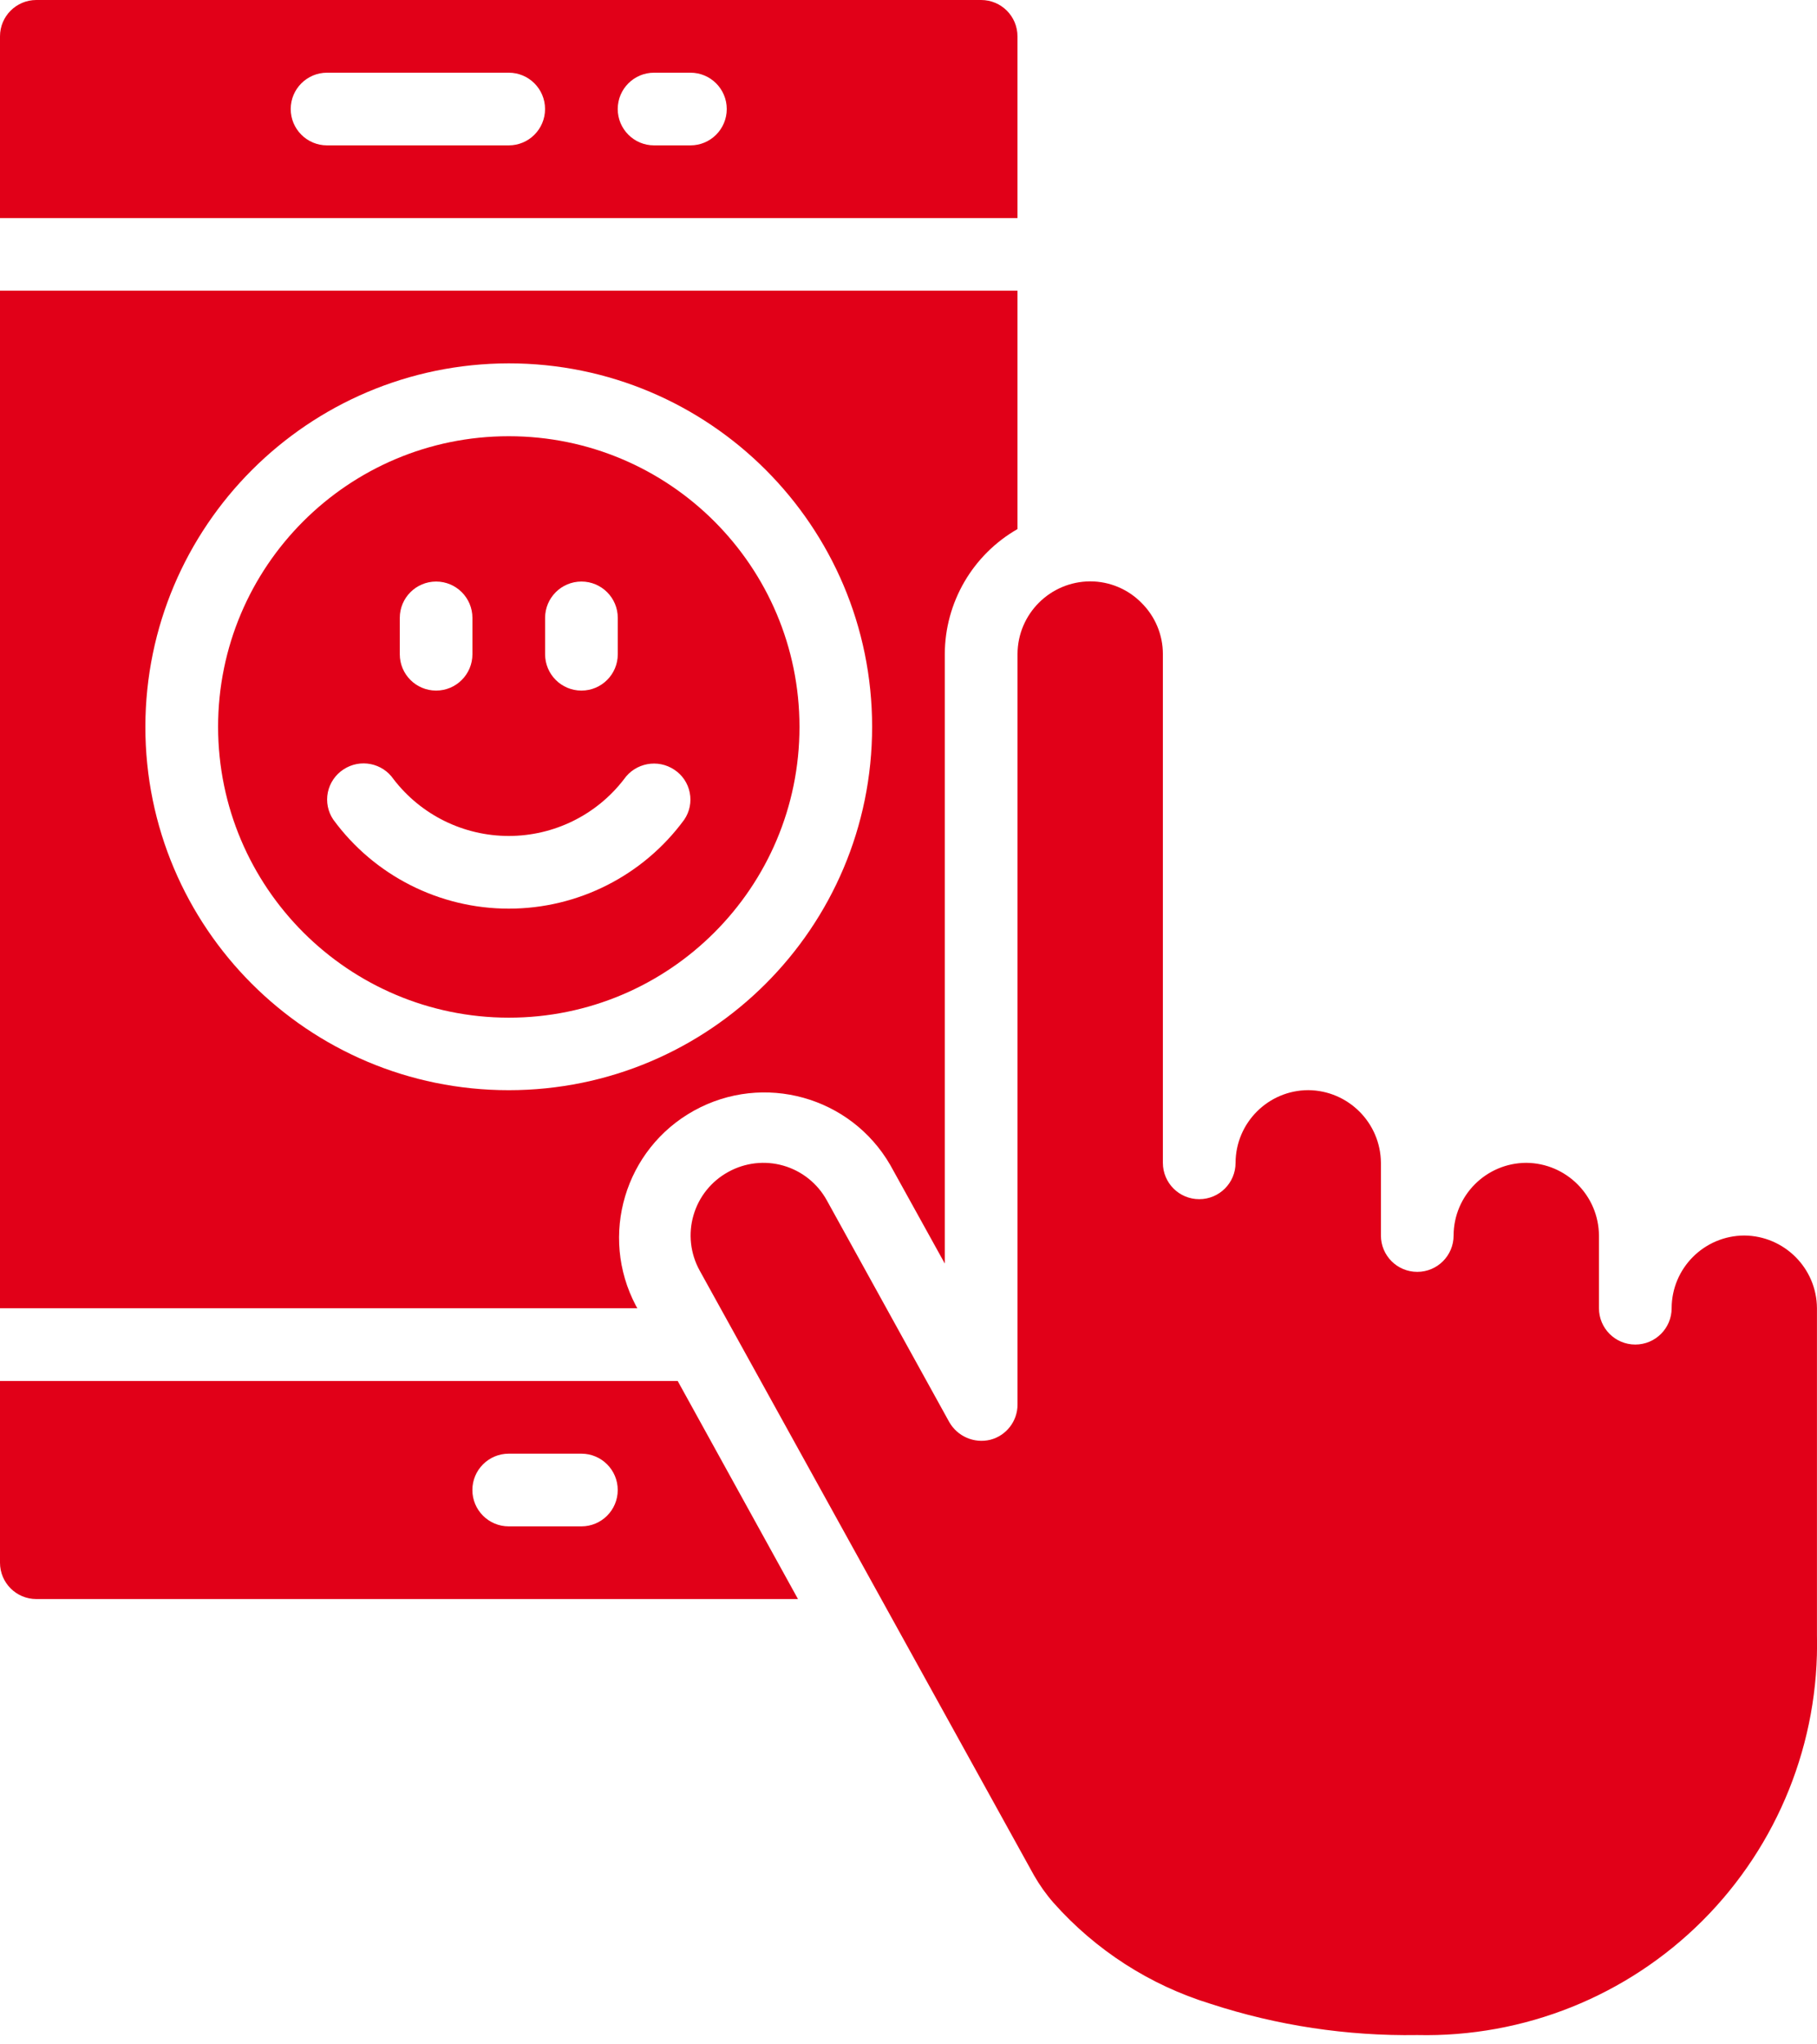
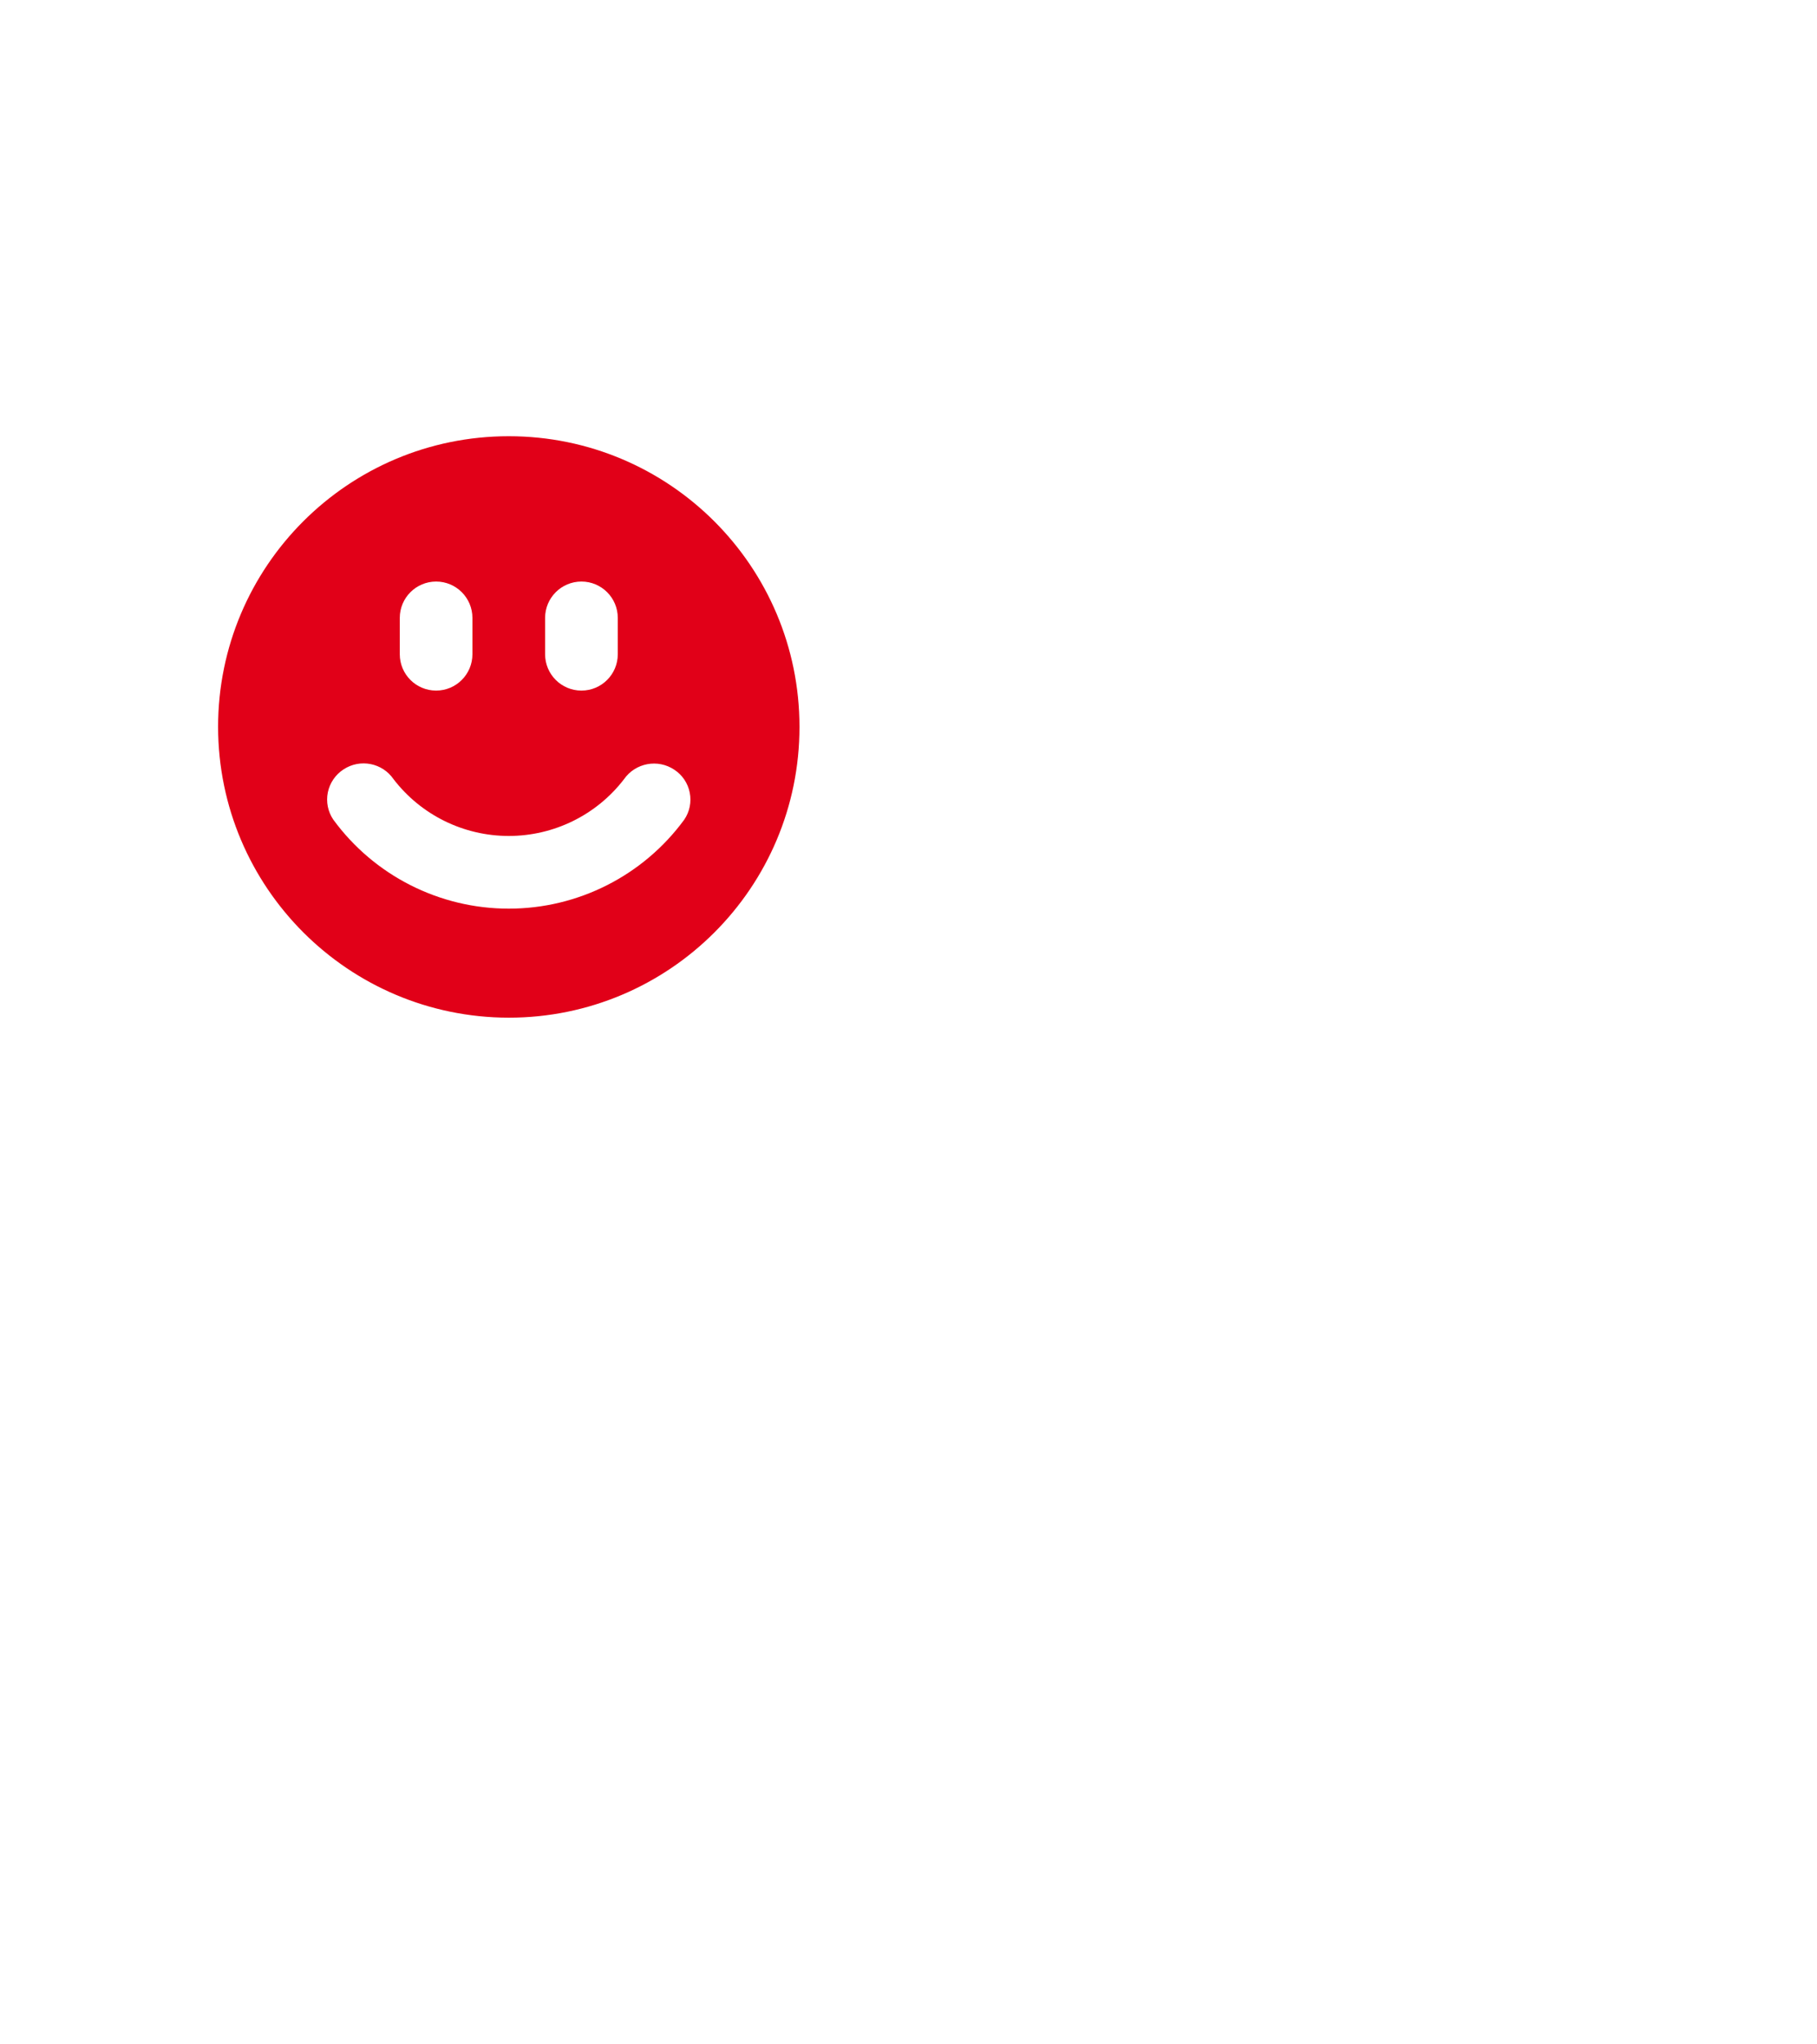
<svg xmlns="http://www.w3.org/2000/svg" width="40" height="45" viewBox="0 0 40 45" fill="none">
-   <path d="M25.128 13.269C24.831 12.967 24.424 12.797 24 12.797C23.118 12.8 22.403 13.514 22.4 14.397V30.916C22.401 31.281 22.154 31.601 21.8 31.692C21.445 31.778 21.076 31.618 20.896 31.3L18.201 26.42C17.996 26.049 17.653 25.775 17.246 25.658C16.84 25.541 16.403 25.591 16.033 25.796C15.661 25.999 15.385 26.342 15.267 26.749C15.148 27.156 15.197 27.593 15.401 27.964L22.76 41.275C22.884 41.492 23.028 41.696 23.192 41.883C24.119 42.927 25.314 43.697 26.648 44.107C28.117 44.587 29.655 44.819 31.2 44.795C33.55 44.848 35.819 43.938 37.481 42.276C39.142 40.614 40.053 38.345 39.999 35.996V28.796C39.993 27.915 39.28 27.203 38.4 27.196C37.517 27.199 36.802 27.913 36.8 28.796C36.8 29.238 36.441 29.596 36 29.596C35.558 29.596 35.2 29.238 35.2 28.796V27.196C35.193 26.315 34.481 25.603 33.6 25.596C32.717 25.599 32.002 26.314 32 27.196C32 27.638 31.642 27.996 31.2 27.996C30.758 27.996 30.4 27.638 30.4 27.196V25.596C30.393 24.715 29.681 24.003 28.8 23.996C27.918 23.999 27.203 24.714 27.2 25.596C27.2 26.038 26.842 26.396 26.4 26.396C25.958 26.396 25.6 26.038 25.6 25.596V14.397C25.6 13.973 25.43 13.567 25.128 13.269Z" fill="#E10018" />
-   <path d="M0 34.398C0 34.84 0.358 35.198 0.8 35.198H17.567L14.919 30.398H0L0 34.398ZM11.199 31.998H12.799C13.241 31.998 13.599 32.356 13.599 32.798C13.599 33.24 13.241 33.598 12.799 33.598H11.199C10.758 33.598 10.399 33.24 10.399 32.798C10.399 32.356 10.758 31.998 11.199 31.998Z" fill="#E10018" />
  <path d="M11.2 22.401C14.735 22.401 17.6 19.536 17.6 16.001C17.6 12.467 14.735 9.602 11.2 9.602C7.666 9.602 4.801 12.467 4.801 16.001C4.806 19.534 7.668 22.396 11.2 22.401ZM12 13.601C12 13.159 12.358 12.801 12.8 12.801C13.242 12.801 13.6 13.159 13.6 13.601V14.401C13.6 14.843 13.242 15.201 12.8 15.201C12.358 15.201 12 14.843 12 14.401V13.601ZM8.801 13.601C8.801 13.159 9.159 12.801 9.601 12.801C10.042 12.801 10.4 13.159 10.4 13.601V14.401C10.4 14.843 10.042 15.201 9.601 15.201C9.159 15.201 8.801 14.843 8.801 14.401V13.601ZM7.561 16.937C7.926 16.695 8.418 16.791 8.665 17.153C9.27 17.94 10.207 18.401 11.2 18.401C12.194 18.401 13.131 17.94 13.736 17.153C13.988 16.791 14.483 16.699 14.848 16.945C15.023 17.061 15.144 17.242 15.184 17.448C15.225 17.654 15.182 17.867 15.064 18.041C14.162 19.273 12.727 20.001 11.2 20.001C9.674 20.001 8.238 19.273 7.337 18.041C7.218 17.866 7.175 17.65 7.217 17.442C7.26 17.235 7.383 17.053 7.561 16.937Z" fill="#E10018" />
-   <path d="M22.399 0.8C22.399 0.358 22.041 0 21.599 0H0.8C0.358 0 0 0.358 0 0.8V4.8H22.399V0.8ZM11.199 3.2H7.2C6.758 3.2 6.4 2.842 6.4 2.4C6.4 1.958 6.758 1.6 7.2 1.6H11.199C11.641 1.6 11.999 1.958 11.999 2.4C11.999 2.842 11.641 3.2 11.199 3.2ZM15.199 3.2H14.399C13.957 3.2 13.599 2.842 13.599 2.4C13.599 1.958 13.957 1.6 14.399 1.6H15.199C15.641 1.6 15.999 1.958 15.999 2.4C15.999 2.842 15.641 3.2 15.199 3.2Z" fill="#E10018" />
-   <path d="M0 28.797H14.031L13.999 28.741C13.185 27.2 13.754 25.29 15.28 24.446C16.806 23.603 18.727 24.136 19.599 25.645L20.799 27.813V14.398C20.802 13.261 21.412 12.212 22.399 11.646V6.398H0V28.797ZM11.199 7.998C15.617 7.998 19.199 11.58 19.199 15.998C19.199 20.416 15.617 23.997 11.199 23.997C6.781 23.997 3.2 20.416 3.2 15.998C3.207 11.583 6.784 8.005 11.199 7.998Z" fill="#E10018" />
</svg>